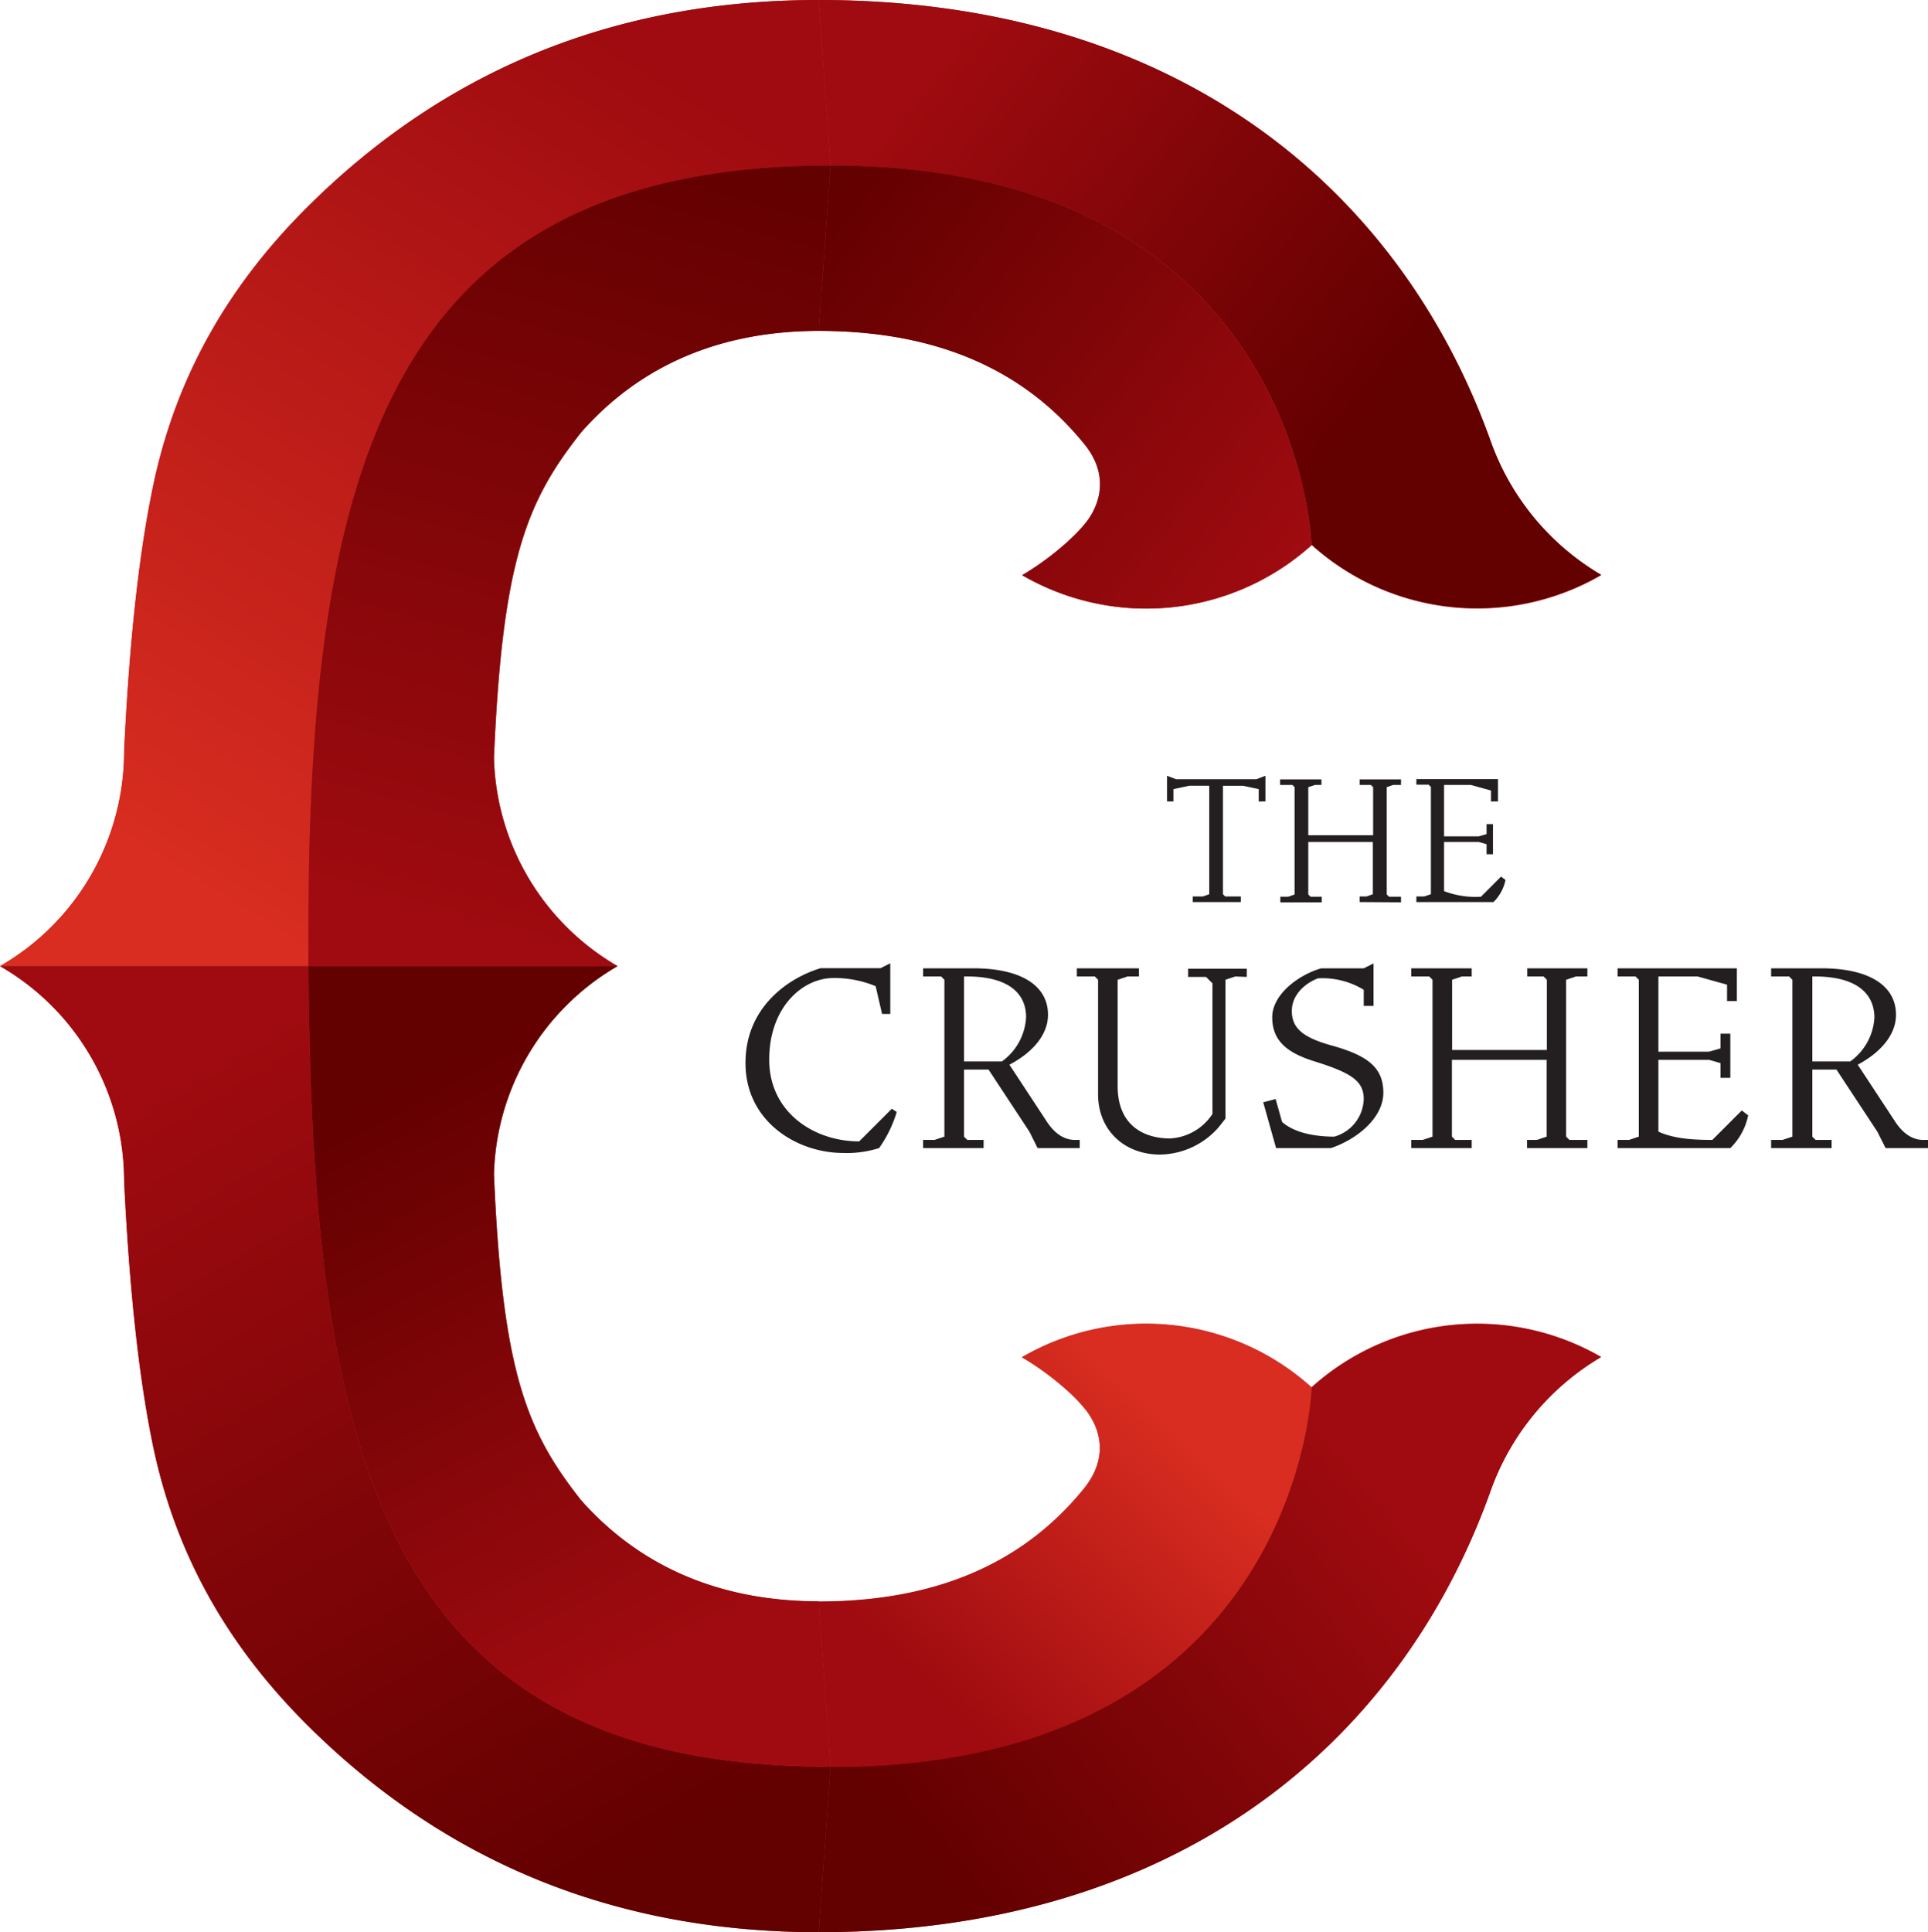
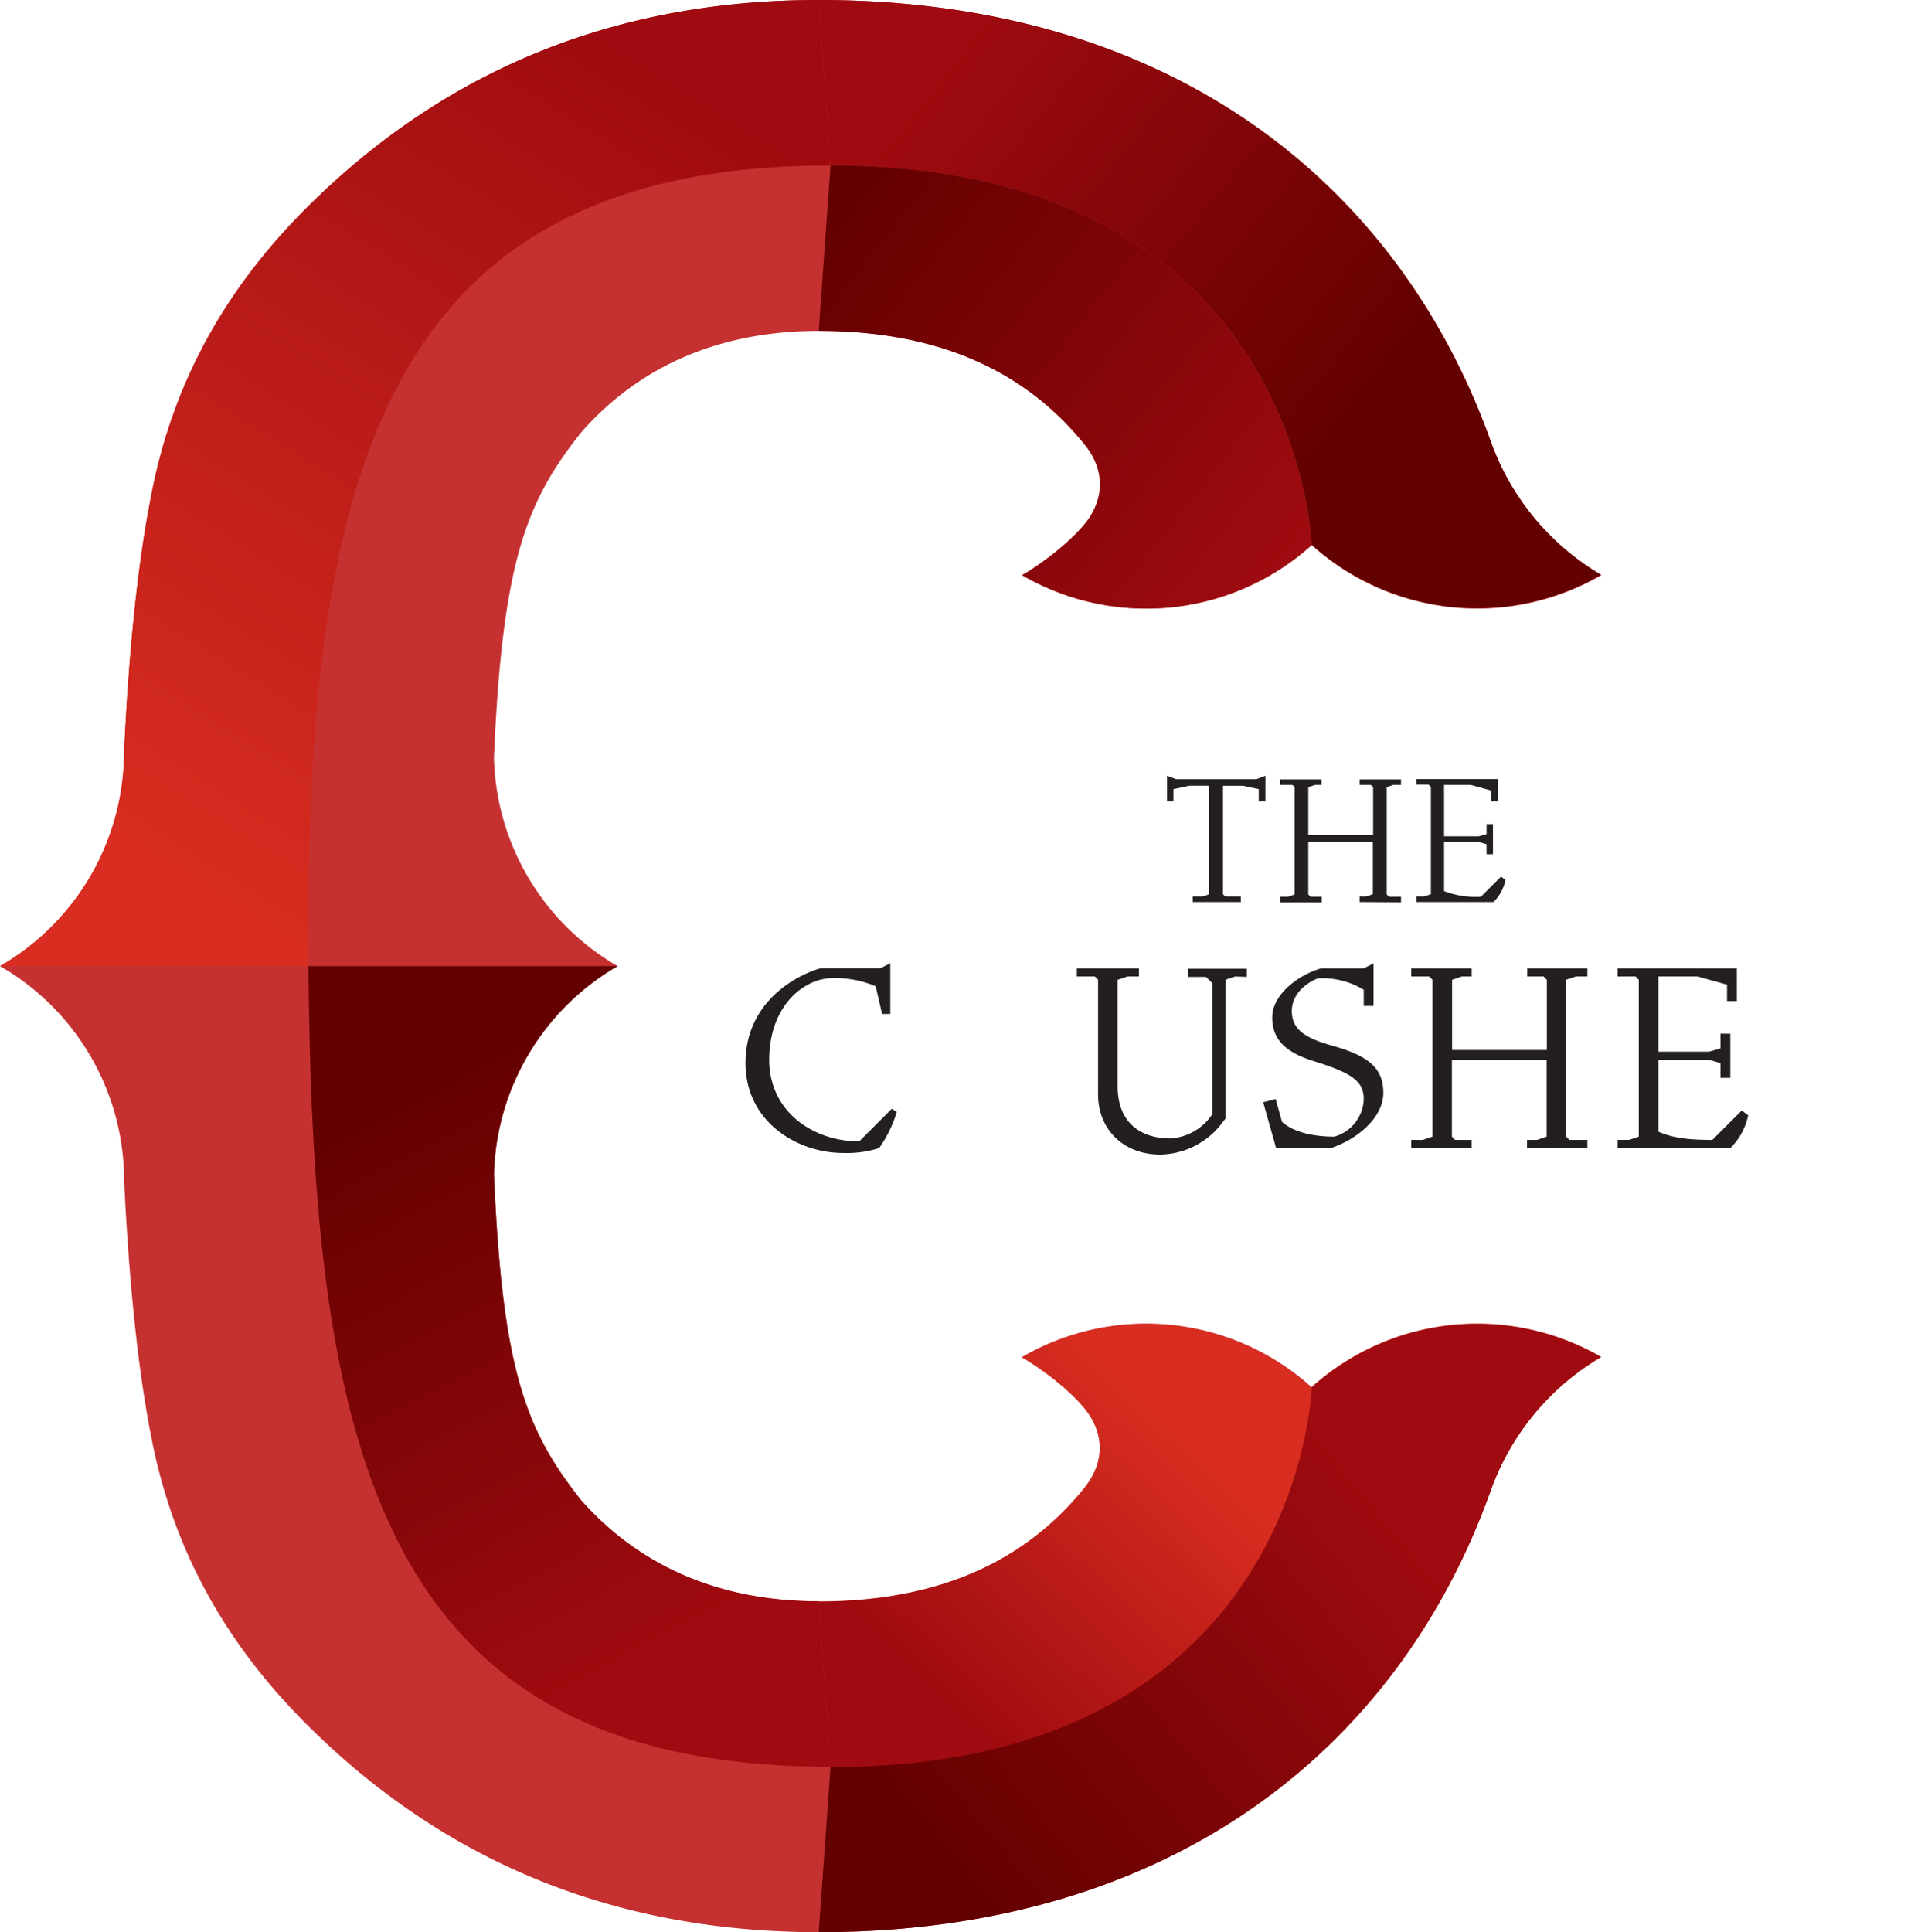
<svg xmlns="http://www.w3.org/2000/svg" xmlns:xlink="http://www.w3.org/1999/xlink" viewBox="0 0 300 300.63">
  <defs>
    <style>.cls-1{fill:#c53131;}.cls-2{fill:url(#linear-gradient);}.cls-3{fill:url(#linear-gradient-2);}.cls-4{fill:url(#linear-gradient-3);}.cls-5{fill:url(#linear-gradient-4);}.cls-6{fill:url(#linear-gradient-5);}.cls-7{fill:url(#linear-gradient-6);}.cls-8{fill:url(#linear-gradient-7);}.cls-9{fill:url(#linear-gradient-8);}.cls-10{fill:#231f20;}</style>
    <linearGradient id="linear-gradient" x1="213.67" y1="63.8" x2="145.7" y2="9.26" gradientUnits="userSpaceOnUse">
      <stop offset="0" stop-color="#630000" />
      <stop offset="1" stop-color="#9f0b10" />
    </linearGradient>
    <linearGradient id="linear-gradient-2" x1="99.74" y1="8.62" x2="22.28" y2="132.82" gradientUnits="userSpaceOnUse">
      <stop offset="0" stop-color="#9f0b10" />
      <stop offset="1" stop-color="#d82d20" />
    </linearGradient>
    <linearGradient id="linear-gradient-3" x1="102.73" y1="22.25" x2="69.34" y2="144.45" xlink:href="#linear-gradient" />
    <linearGradient id="linear-gradient-4" x1="128.5" y1="32.54" x2="200.62" y2="89.3" xlink:href="#linear-gradient" />
    <linearGradient id="linear-gradient-5" x1="98.13" y1="290.83" x2="25.34" y2="167.95" xlink:href="#linear-gradient" />
    <linearGradient id="linear-gradient-6" x1="146.21" y1="291.46" x2="216.32" y2="233.36" xlink:href="#linear-gradient" />
    <linearGradient id="linear-gradient-7" x1="64.49" y1="167.33" x2="109.9" y2="254.14" xlink:href="#linear-gradient" />
    <linearGradient id="linear-gradient-8" x1="144.63" y1="262.58" x2="182.69" y2="222.52" xlink:href="#linear-gradient-2" />
  </defs>
  <title>crusher-logo</title>
  <g id="Layer_2" data-name="Layer 2">
    <g id="Layer_1-2" data-name="Layer 1">
      <path class="cls-1" d="M19.31,183.72q1.19,24.6,4.27,40.1c3.32,17,11.21,31.55,24.08,44.42q32.4,32.38,79.73,32.39c55.44,0,90.35-29.11,104.49-68.49a39.61,39.61,0,0,1,17.26-21,38.46,38.46,0,0,0-45.06,4.69A38.45,38.45,0,0,0,159,211.16c3.87,2.24,8.22,5.83,10.18,8.51,1.77,2.42,3.55,6.93-.59,12-9.43,11.57-23,17.49-41.23,17.49-15.36,0-27.83-5.4-37-15.77C82,222.7,78.17,213.7,76.86,182.72a38.55,38.55,0,0,1,19.24-32.4,38.56,38.56,0,0,1-19.24-32.4c1.31-31,5.17-40,13.57-50.65,9.13-10.38,21.6-15.78,37-15.78,18.2,0,31.8,5.93,41.23,17.49,4.14,5,2.36,9.56.59,12-2,2.68-6.31,6.27-10.18,8.51a38.46,38.46,0,0,0,45.05-4.68,38.48,38.48,0,0,0,45.06,4.68,39.57,39.57,0,0,1-17.26-21C217.74,29.12,182.83,0,127.39,0Q80.05,0,47.66,32.39C34.79,45.26,26.9,59.8,23.58,76.82q-3.1,15.48-4.27,40.09A38.55,38.55,0,0,1,0,150.32,38.53,38.53,0,0,1,19.31,183.72Z" />
      <path class="cls-2" d="M231.88,68.49C217.74,29.12,182.83,0,127.39,0l1.84,25.75c73.06,0,74.85,59,74.85,59a38.48,38.48,0,0,0,45.06,4.68A39.57,39.57,0,0,1,231.88,68.49Z" />
      <path class="cls-3" d="M127.39,0Q80.05,0,47.66,32.39C34.79,45.26,26.9,59.8,23.58,76.82q-3.1,15.48-4.27,40.09A38.55,38.55,0,0,1,0,150.32H48C47.48,75.59,58.5,25.75,129.23,25.75Z" />
-       <path class="cls-4" d="M127.39,51.49l1.84-25.74C58.5,25.75,47.48,75.59,48,150.32H96.1a38.56,38.56,0,0,1-19.24-32.4c1.31-31,5.17-40,13.57-50.65C99.56,56.89,112,51.49,127.39,51.49Z" />
      <path class="cls-5" d="M129.23,25.75l-1.84,25.74c18.2,0,31.8,5.93,41.23,17.49,4.14,5,2.36,9.56.59,12-2,2.68-6.31,6.27-10.18,8.51a38.46,38.46,0,0,0,45.05-4.68S202.29,25.75,129.23,25.75Z" />
-       <path class="cls-6" d="M48,150.32H0a38.53,38.53,0,0,1,19.31,33.4q1.19,24.6,4.27,40.1c3.32,17,11.21,31.55,24.08,44.42q32.4,32.38,79.73,32.39l1.84-25.74C58.5,274.89,48.6,225,48,150.32Z" />
      <path class="cls-7" d="M229.83,206a38.44,38.44,0,0,0-25.75,9.89s-1.79,59-74.85,59l-1.84,25.74c55.44,0,90.35-29.11,104.49-68.49a39.61,39.61,0,0,1,17.26-21A38.48,38.48,0,0,0,229.83,206Z" />
      <path class="cls-8" d="M127.39,249.14c-15.36,0-27.83-5.4-37-15.77C82,222.7,78.17,213.7,76.86,182.72a38.55,38.55,0,0,1,19.24-32.4H48C48.6,225,58.5,274.89,129.23,274.89Z" />
      <path class="cls-9" d="M178.35,206a38.42,38.42,0,0,0-19.32,5.2c3.87,2.24,8.22,5.83,10.18,8.51,1.77,2.42,3.55,6.93-.59,12-9.43,11.57-23,17.49-41.23,17.49l1.84,25.75c73.06,0,74.85-59,74.85-59A38.39,38.39,0,0,0,178.35,206Z" />
      <path class="cls-10" d="M195.86,124.7v-1.92l-2.44-.52h-3.13v16.87l.35.35h2.43v.87h-7.48v-.87h1.57l1-.35V122.26h-3.13l-2.44.52v1.92h-1v-4l1.39.53h12.53l1.39-.53v4Z" />
      <path class="cls-10" d="M211.57,140.35v-.87h1.05l1-.35V131H203.57v8.17l.35.35h1.74v.87h-6.44v-.87h1.22l1-.35v-16.7l-.34-.34h-1.92v-.87h6.44v.87h-1l-1.05.34v7.48h10.09v-7.48l-.35-.34h-1.74v-.87H218v.87h-1.22l-1,.34v16.7l.35.35H218v.87Z" />
      <path class="cls-10" d="M232.39,140.35h-12v-.87h1.21l1.05-.35v-16.7l-.35-.34h-1.91v-.87h12.7v3.48H232V123l-3.13-.87h-4.17v8h5.39l1.22-.35v-1.56h1v4.69h-1v-1.56l-1.22-.35h-5.39v7.65a13.66,13.66,0,0,0,5.74.87l3.13-3.13.69.52A6.68,6.68,0,0,1,232.39,140.35Z" />
      <path class="cls-10" d="M136.79,178.63a16.47,16.47,0,0,1-5.6.76c-7.11,0-15.19-4.83-15.19-14,0-8.65,6.61-13.22,11.69-14.75H137l1.53-.76v7.88h-1.28l-1-4.32a16.8,16.8,0,0,0-6.56-1.27c-4.83,0-10,4.57-10,12.71s6.91,12.71,14,12.71l5.08-5.08.76.5A19.18,19.18,0,0,1,136.79,178.63Z" />
-       <path class="cls-10" d="M161.45,178.63l-1.27-2.55-6.36-9.66H150v10.43l.51.51h2.54v1.27h-9.41v-1.27h1.78l1.53-.51V152.44l-.51-.51h-2.8v-1.27h7.88c6.87,0,11.55,2.4,11.55,7.23,0,3.3-2.65,6-6,7.77l5.85,8.9c1.27,1.93,2.8,2.8,4.32,2.8h.77v1.27Zm-10.93-26.7H150v13.22h5.9a9.06,9.06,0,0,0,3.76-6.86C159.67,154,156.11,151.93,150.52,151.93Z" />
      <path class="cls-10" d="M192.21,151.93l-1.53.51v21.61l-1,1.27a12.32,12.32,0,0,1-9.16,4.32c-5.59,0-9.66-3.81-9.66-9.4v-17.8l-.5-.51h-2.8v-1.27h9.66v1.27h-1.78l-1.53.51V169c0,6.1,4.07,8.13,8.14,8.13a8.41,8.41,0,0,0,6.61-3.81V153l-1-1h-2.79v-1.27H194v1.27Z" />
      <path class="cls-10" d="M207.1,178.63h-8.54l-2-7.12,1.93-.51,1,3.56c2,1.78,5.34,2.29,8.13,2.29a6.27,6.27,0,0,0,4.58-5.85c0-2.8-1.93-4.07-7.63-5.85-4.07-1.27-6.61-3.05-6.61-6.86,0-3.56,4.07-6.61,7.63-7.63h6.61l1.52-.76v6.61h-1.52V154a12.36,12.36,0,0,0-7.12-1.78c-2,.76-4.07,2.54-4.07,5.08s1.53,4.07,6.1,5.34c5.49,1.53,8.14,3.31,8.14,7.37S210.92,177.36,207.1,178.63Z" />
      <path class="cls-10" d="M237.61,178.63v-1.27h1.53l1.52-.51V164.9H225.92v11.95l.5.51H229v1.27h-9.41v-1.27h1.78l1.53-.51V152.44l-.51-.51h-2.8v-1.27H229v1.27h-1.53l-1.52.51v10.93h14.74V152.44l-.51-.51h-2.54v-1.27H247v1.27h-1.78l-1.53.51v24.41l.51.51H247v1.27Z" />
      <path class="cls-10" d="M269.24,178.63H251.7v-1.27h1.78l1.52-.51V152.44l-.51-.51H251.7v-1.27h18.56v5.09h-1.53v-2.54l-4.58-1.28h-6.1v11.7h7.88l1.78-.51v-2.29h1.53v6.87h-1.53v-2.29l-1.78-.51h-7.88v11.18c2.29,1,4.83,1.28,8.39,1.28l4.58-4.58,1,.76A9.89,9.89,0,0,1,269.24,178.63Z" />
-       <path class="cls-10" d="M293.4,178.63l-1.28-2.55-6.36-9.66H282v10.43l.51.51H285v1.27h-9.41v-1.27h1.78l1.53-.51V152.44l-.51-.51h-2.8v-1.27h7.89c6.86,0,11.54,2.4,11.54,7.23,0,3.3-2.65,6-5.95,7.77l5.85,8.9c1.27,1.93,2.79,2.8,4.32,2.8H300v1.27Zm-10.94-26.7H282v13.22h5.9a9,9,0,0,0,3.76-6.86C291.61,154,288.05,151.93,282.46,151.93Z" />
    </g>
  </g>
</svg>